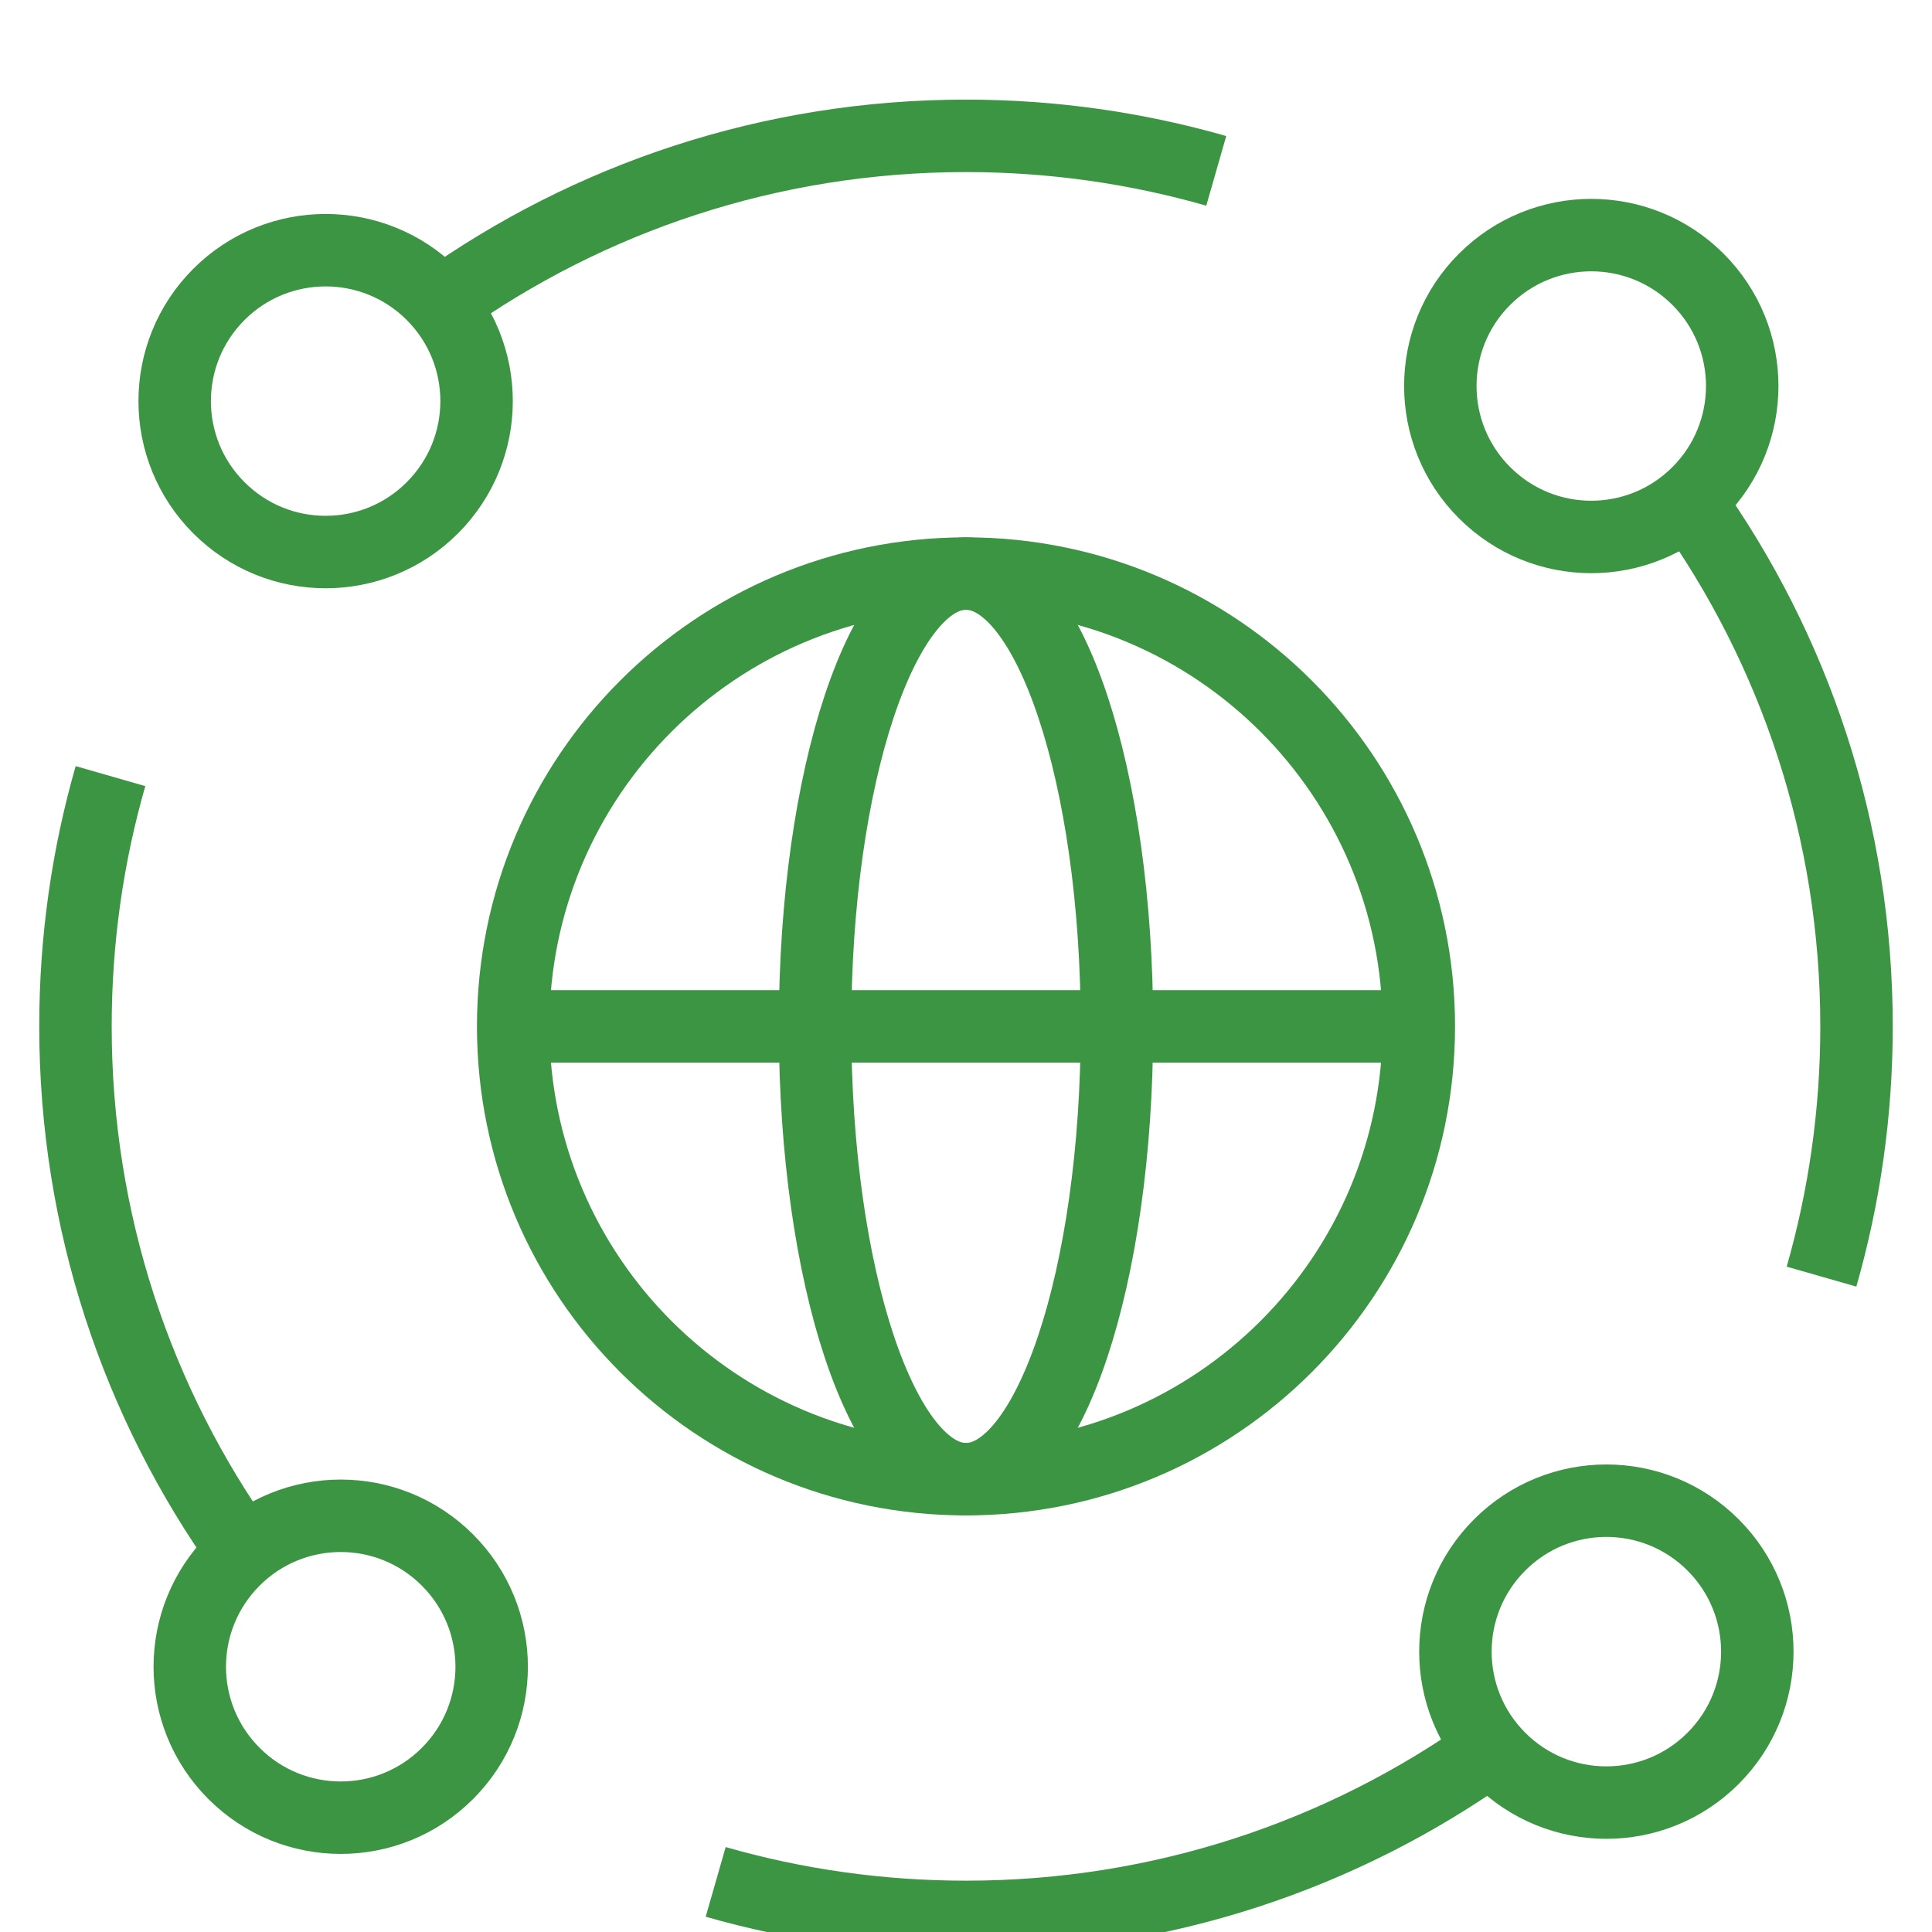
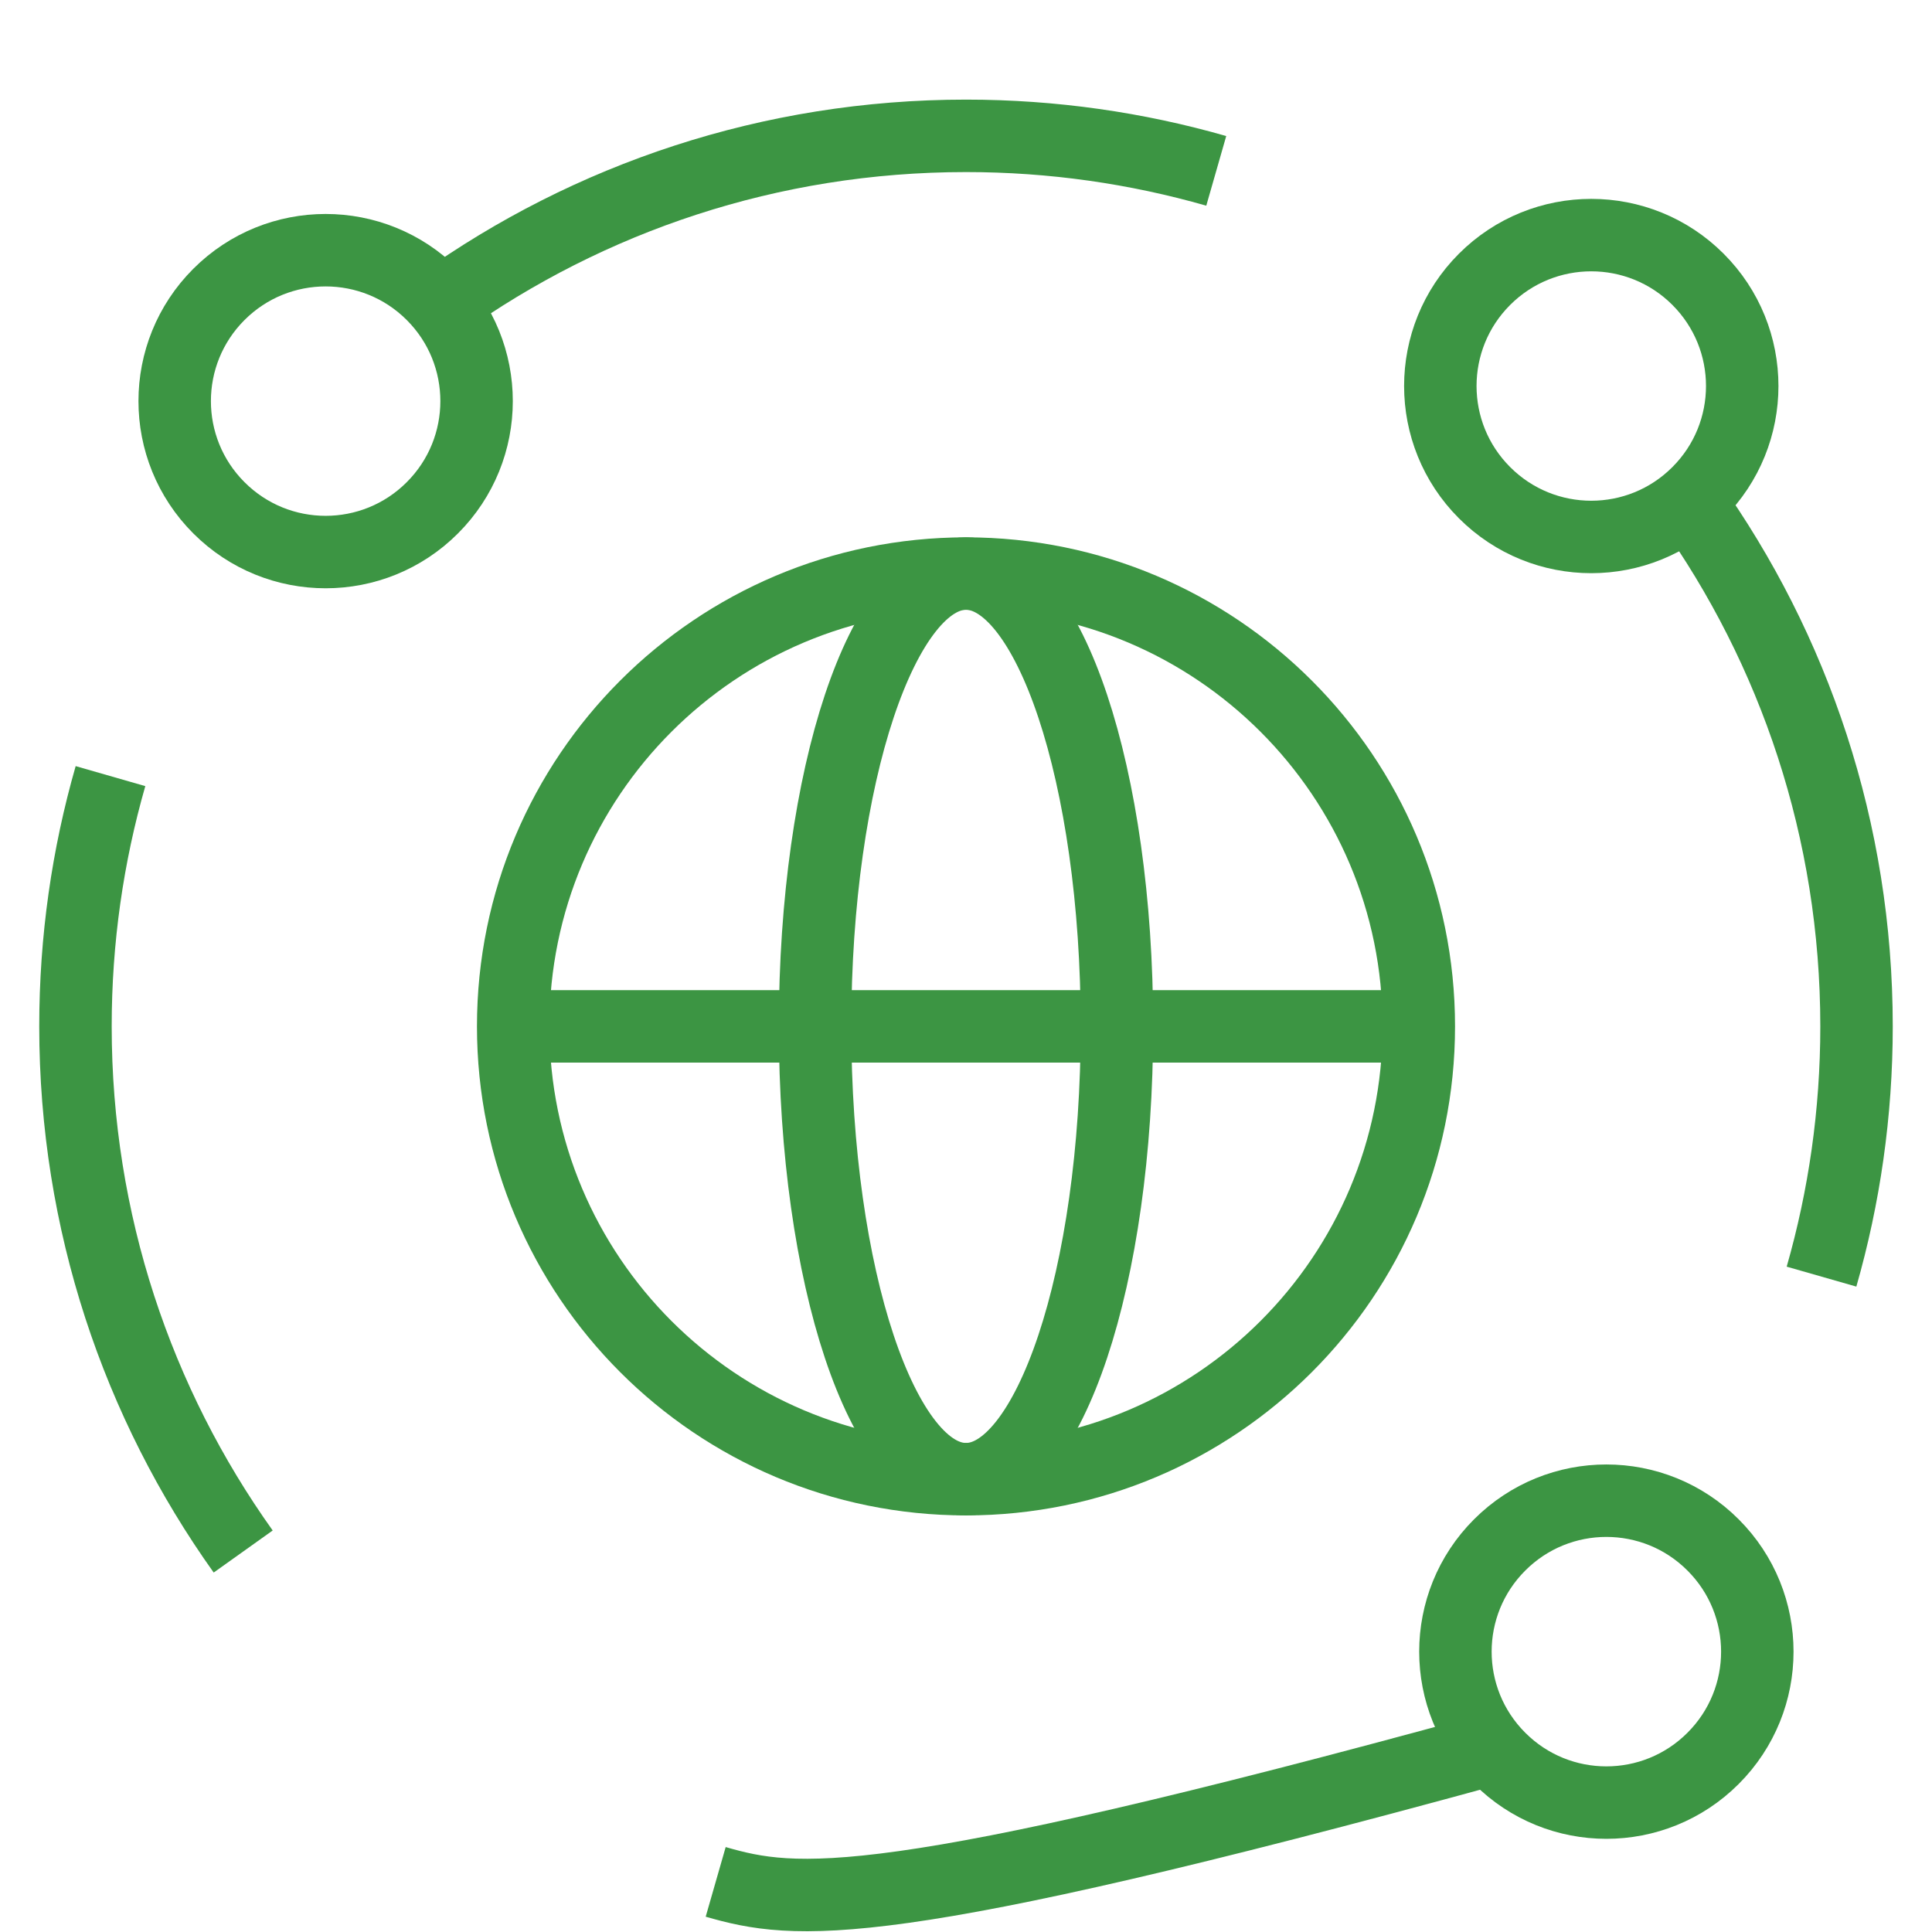
<svg xmlns="http://www.w3.org/2000/svg" width="32" height="32" viewBox="0 0 32 32" fill="none">
  <g clip-path="url(#clip0_1_3721)">
    <path d="M7.161 4.876C8.138 5.852 8.138 7.435 7.161 8.411C6.185 9.388 4.602 9.388 3.626 8.411C2.649 7.435 2.649 5.852 3.626 4.876C4.602 3.9 6.185 3.9 7.161 4.876Z" stroke="#3C9543" stroke-width="1.2" stroke-miterlimit="10" />
    <path d="M28.374 25.589C29.351 26.565 29.351 28.148 28.374 29.124C27.398 30.101 25.815 30.101 24.839 29.124C23.862 28.148 23.862 26.565 24.839 25.589C25.815 24.612 27.398 24.612 28.374 25.589Z" stroke="#3C9543" stroke-width="1.2" stroke-miterlimit="10" />
    <path d="M24.589 4.626C23.612 5.602 23.612 7.185 24.589 8.161C25.565 9.138 27.148 9.138 28.124 8.161C29.101 7.185 29.101 5.602 28.124 4.626C27.148 3.65 25.565 3.65 24.589 4.626Z" stroke="#3C9543" stroke-width="1.2" stroke-miterlimit="10" />
-     <path d="M3.876 25.839C2.899 26.815 2.899 28.398 3.876 29.374C4.852 30.351 6.435 30.351 7.411 29.374C8.388 28.398 8.388 26.815 7.411 25.839C6.435 24.862 4.852 24.862 3.876 25.839Z" stroke="#3C9543" stroke-width="1.2" stroke-miterlimit="10" />
    <path d="M27.972 8.302C29.721 10.755 30.75 13.757 30.75 17C30.75 18.438 30.547 19.828 30.17 21.145" stroke="#3C9543" stroke-width="1.2" stroke-miterlimit="10" />
-     <path d="M24.698 28.972C22.245 30.721 19.242 31.75 16 31.75C14.562 31.75 13.171 31.548 11.854 31.17" stroke="#3C9543" stroke-width="1.2" stroke-miterlimit="10" />
+     <path d="M24.698 28.972C14.562 31.75 13.171 31.548 11.854 31.17" stroke="#3C9543" stroke-width="1.2" stroke-miterlimit="10" />
    <path d="M4.028 25.698C2.279 23.245 1.25 20.243 1.25 17C1.25 15.562 1.452 14.171 1.83 12.855" stroke="#3C9543" stroke-width="1.2" stroke-miterlimit="10" />
    <path d="M7.302 5.028C9.755 3.279 12.757 2.25 16 2.25C17.438 2.25 18.829 2.453 20.145 2.83" stroke="#3C9543" stroke-width="1.2" stroke-miterlimit="10" />
    <path d="M23.5 17C23.5 21.142 20.142 24.5 16 24.5C11.858 24.5 8.5 21.142 8.5 17C8.5 12.858 11.858 9.5 16 9.5C20.142 9.5 23.5 12.858 23.5 17Z" stroke="#3C9543" stroke-width="1.2" stroke-miterlimit="10" />
    <path d="M18.5 17C18.5 21.142 17.381 24.5 16 24.5C14.619 24.5 13.5 21.142 13.5 17C13.5 12.858 14.619 9.5 16 9.5C17.381 9.5 18.5 12.858 18.5 17Z" stroke="#3C9543" stroke-width="1.2" stroke-miterlimit="10" />
    <path d="M8.5 17H23.5" stroke="#3C9543" stroke-width="1.2" stroke-miterlimit="10" />
  </g>
  <defs>
    <clipPath id="clip0_1_3721">
      <rect width="32" height="32" fill="white" />
    </clipPath>
  </defs>
</svg>